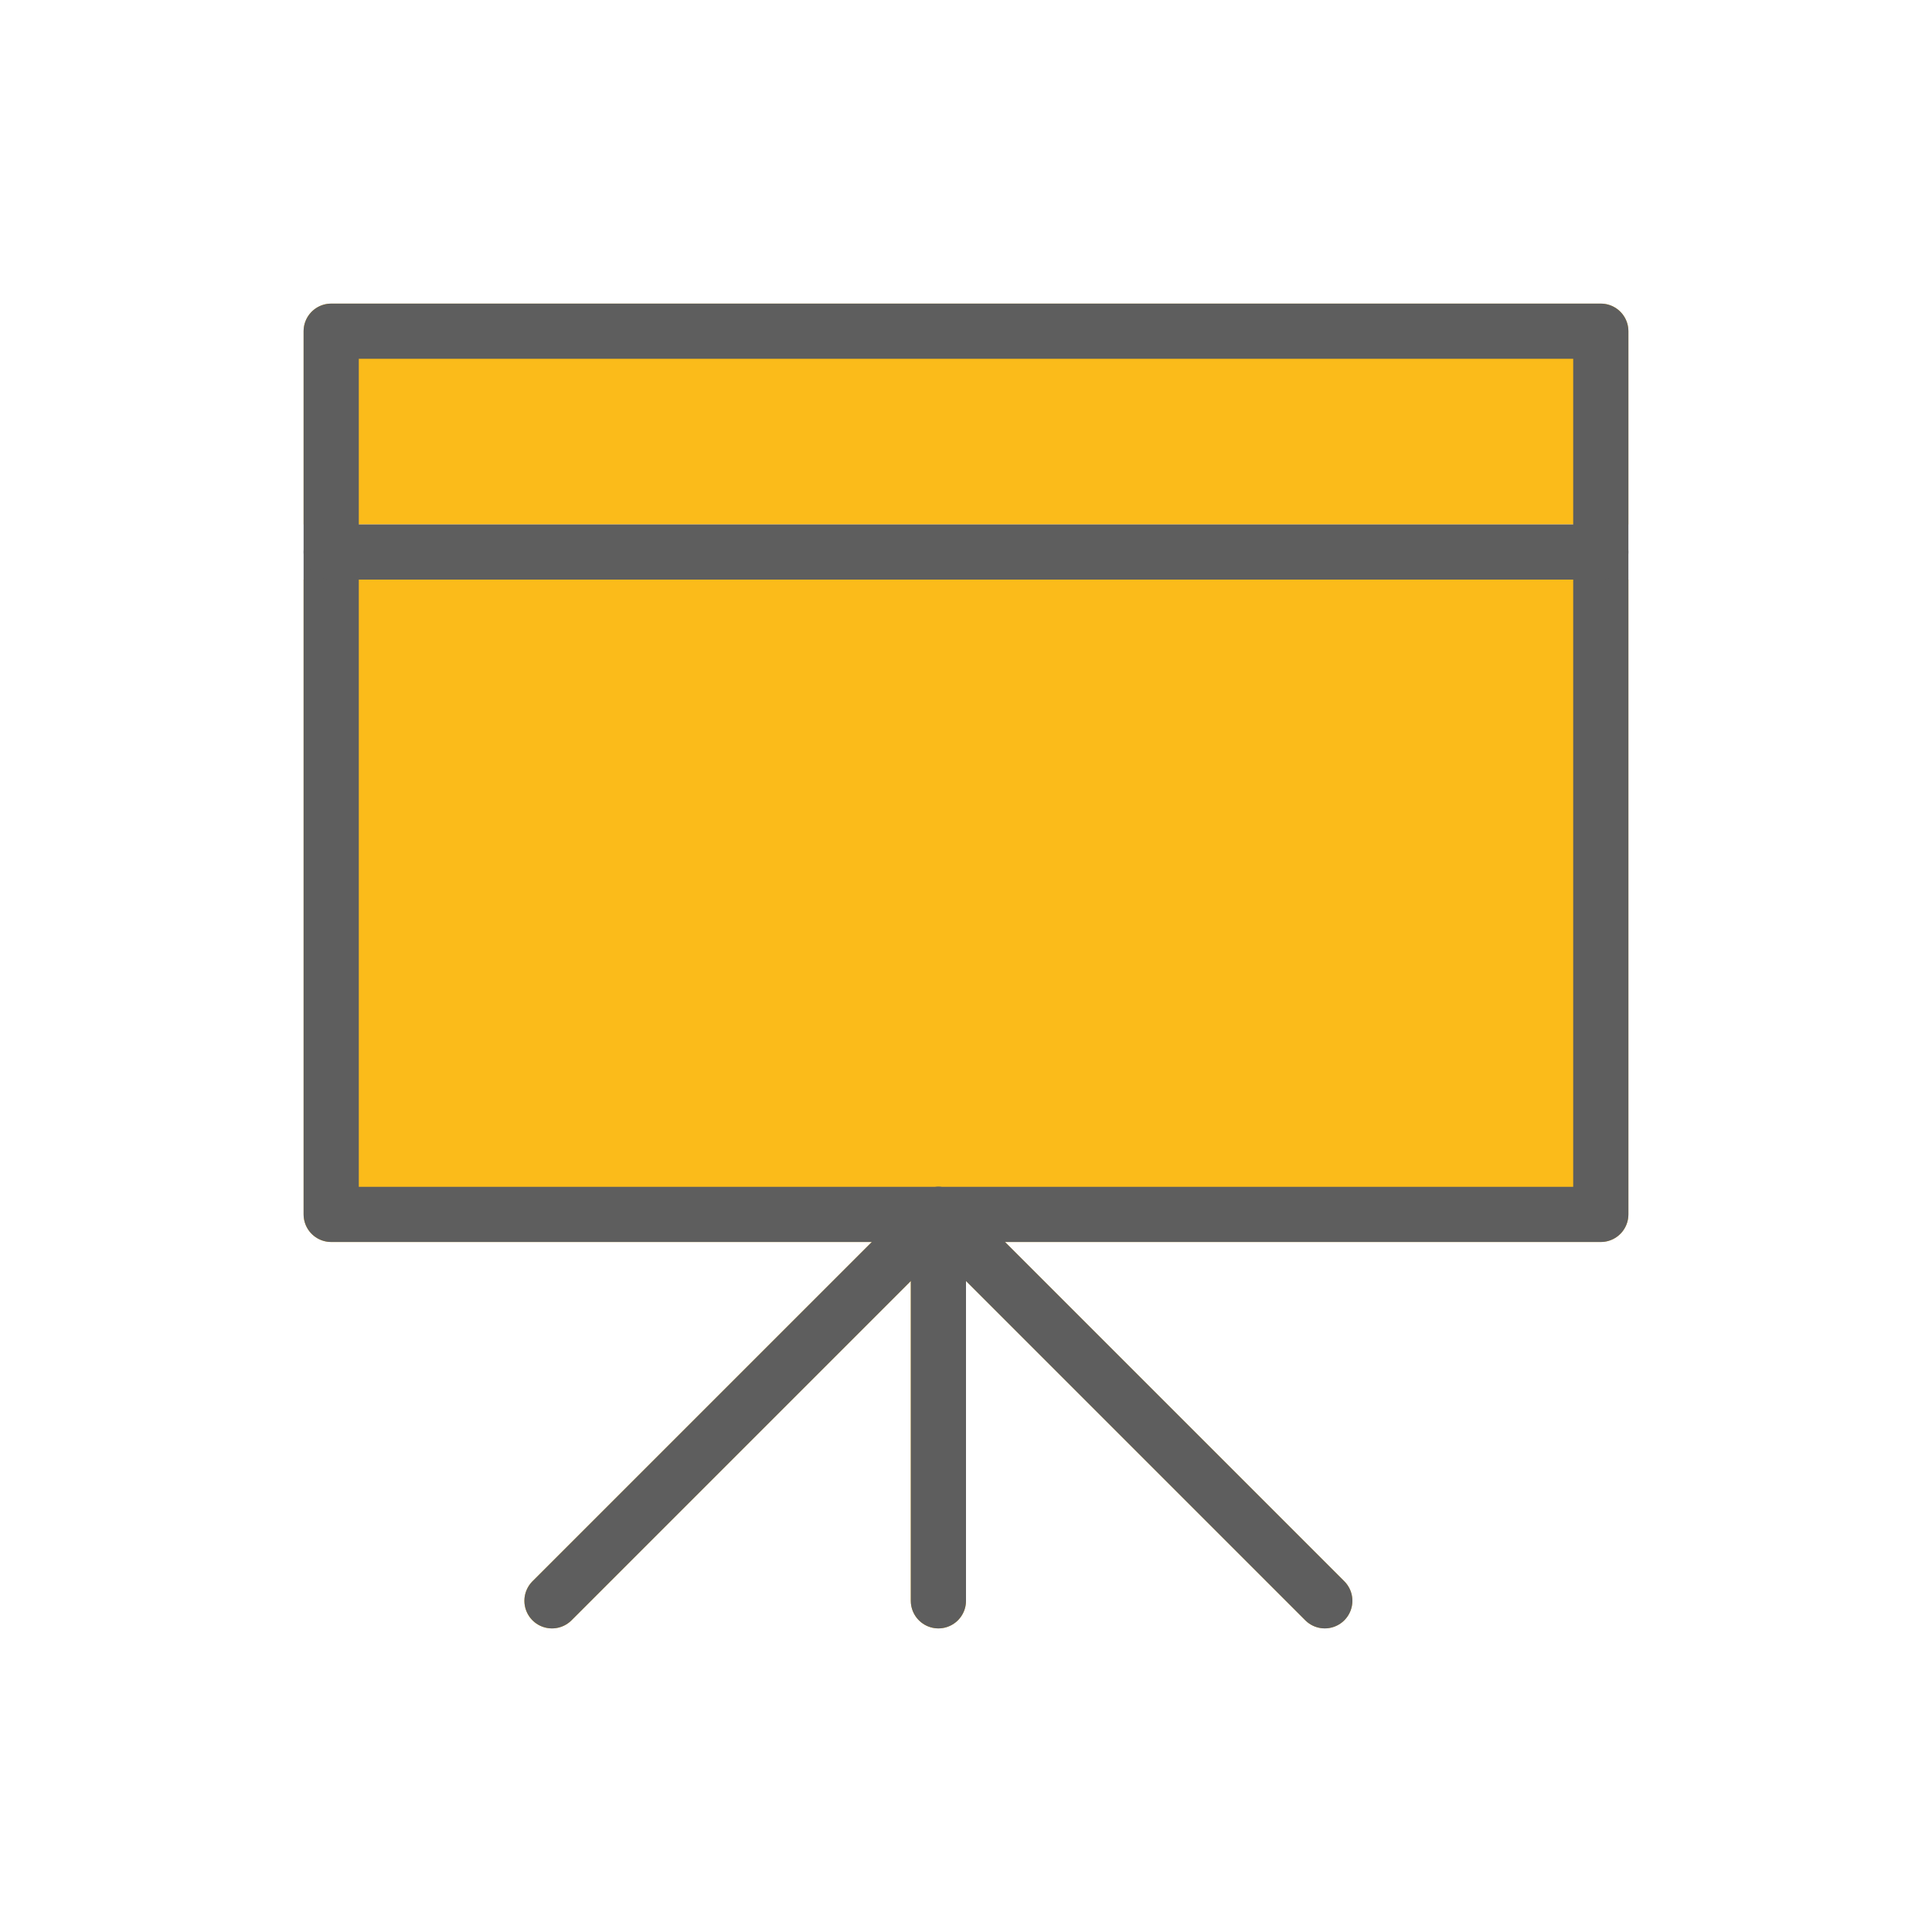
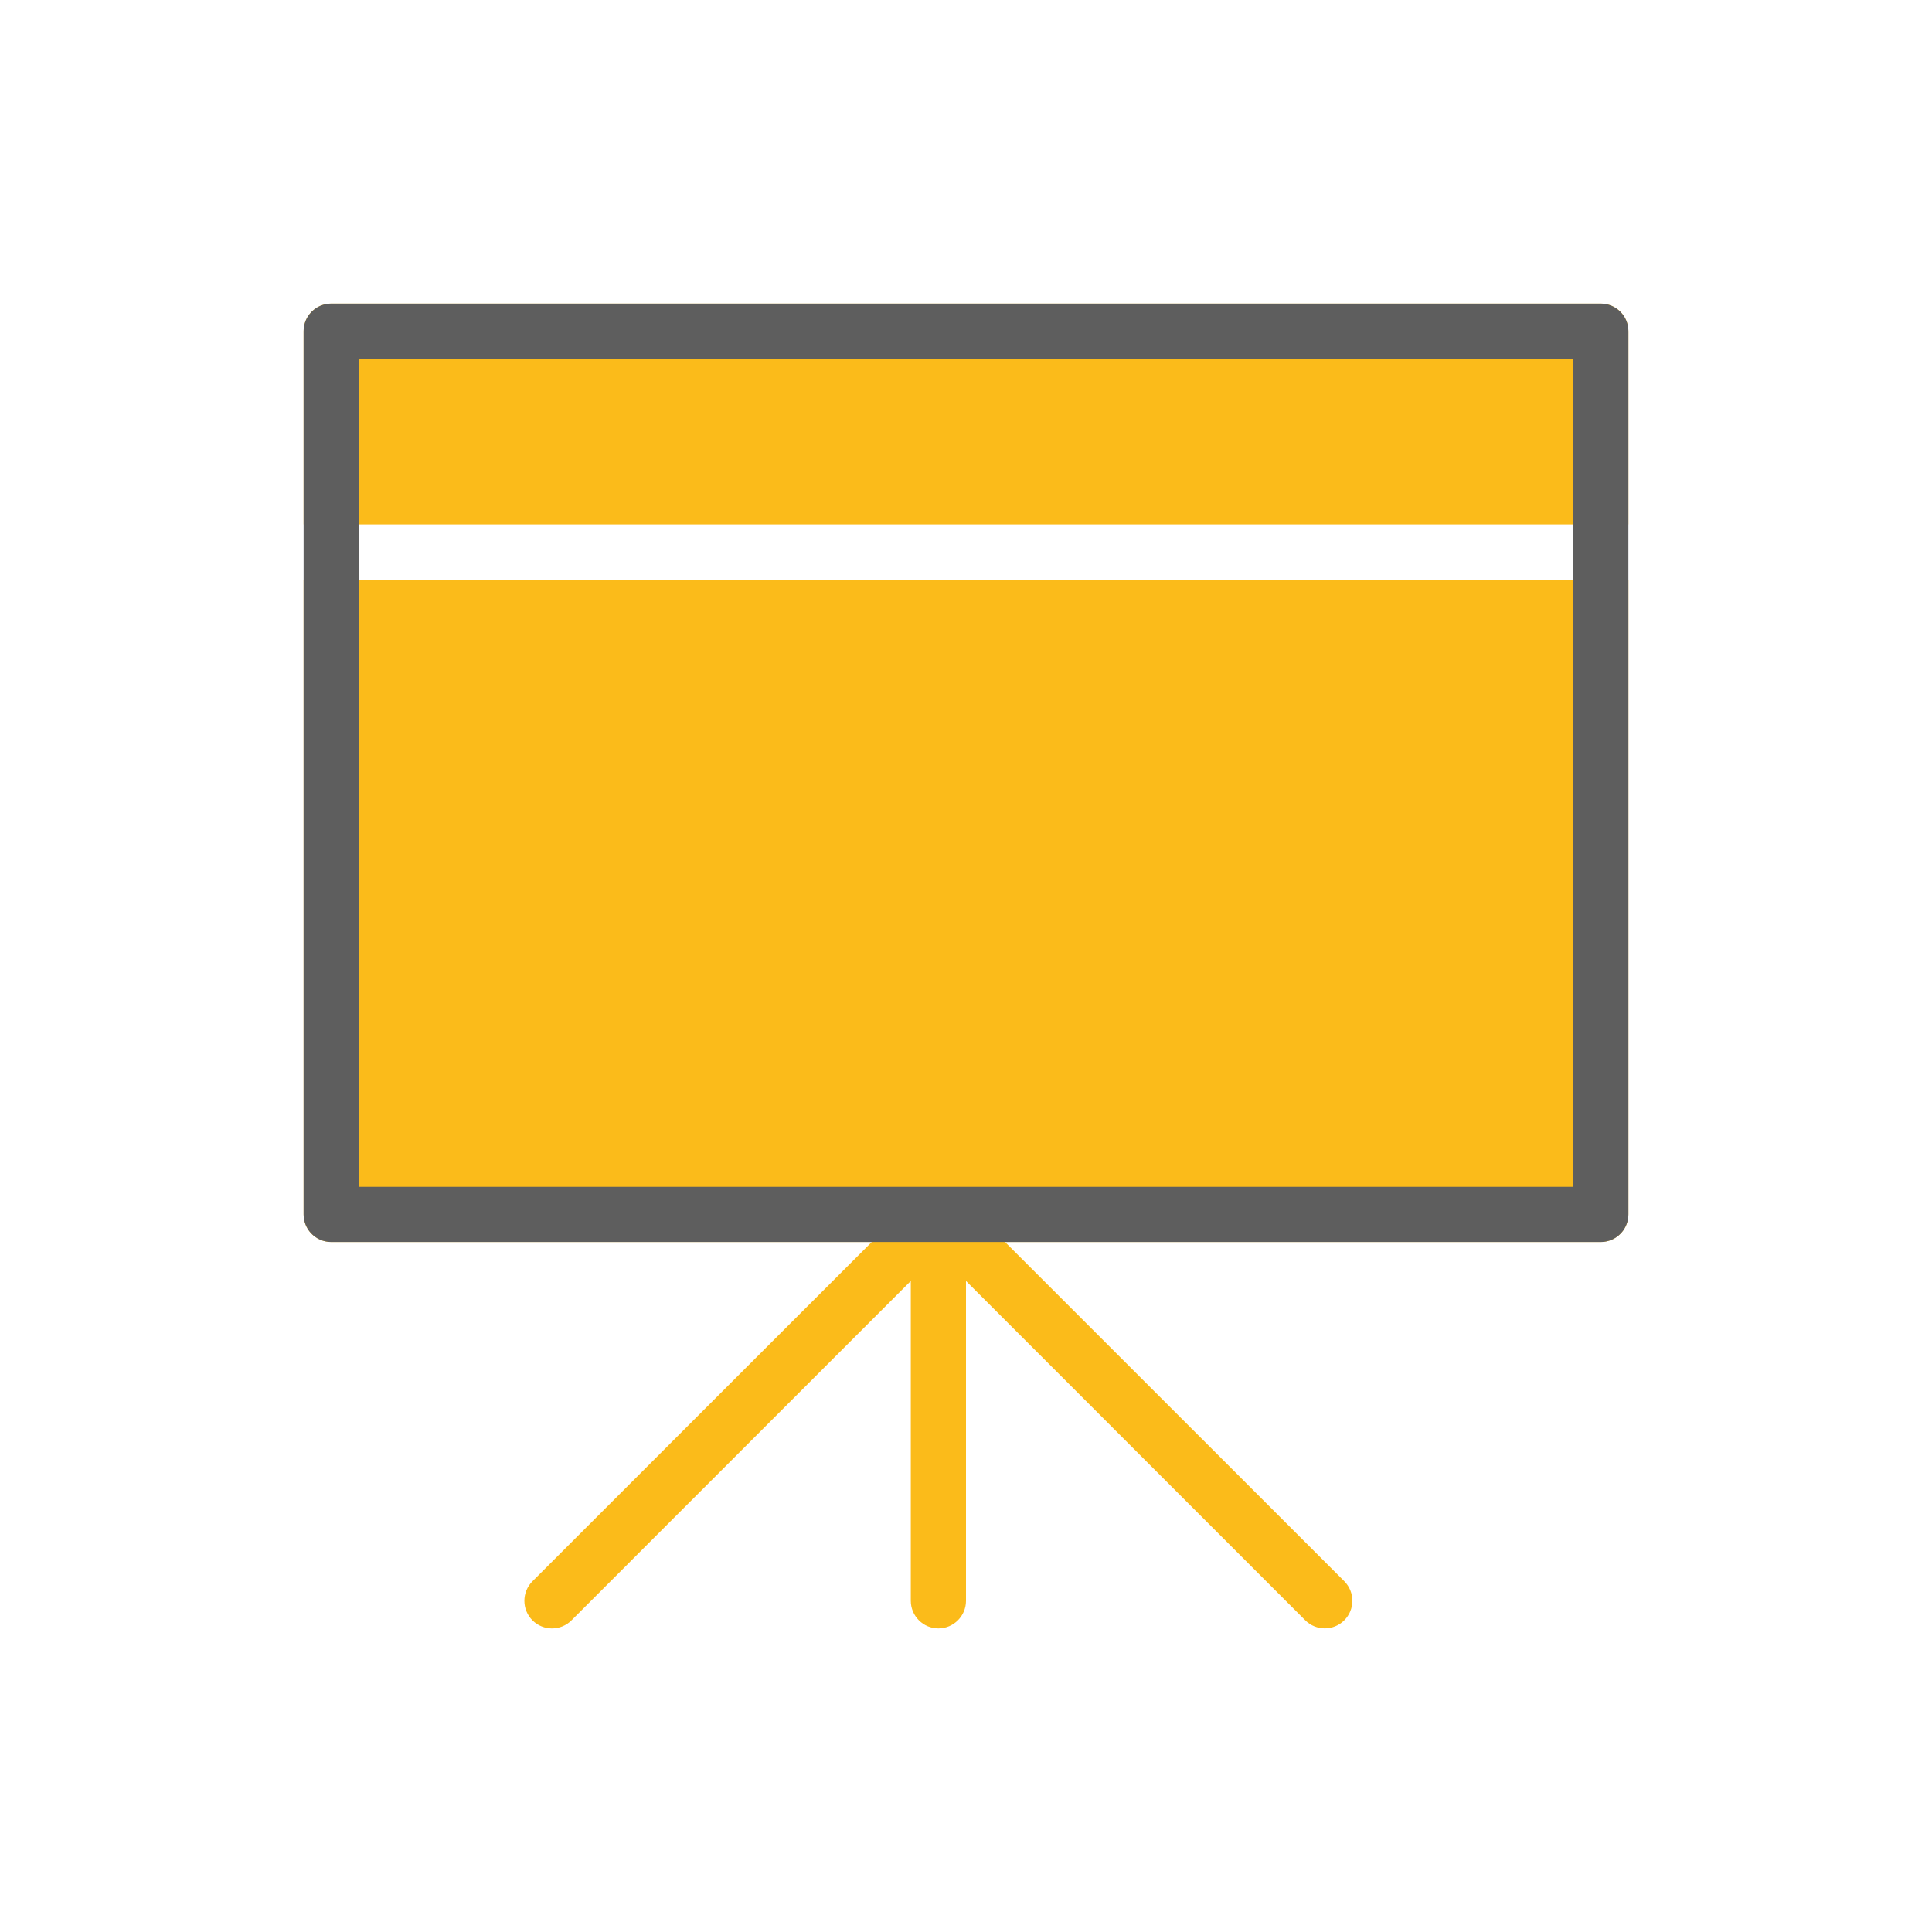
<svg xmlns="http://www.w3.org/2000/svg" width="70px" height="70px" viewBox="0 0 70 70" version="1.1">
  <title>images/icons/display--training-other</title>
  <desc>Created with Sketch.</desc>
  <defs />
  <g id="-🔸-Assets" stroke="none" stroke-width="1" fill="none" fill-rule="evenodd">
    <g id="images/icons/display--training-other">
      <g id="projector-screen-fill" transform="translate(11, 11)" fill-rule="nonzero" fill="#fbbb1a">
        <path d="M0,33 C0,33.55 0.448,34 1,34 L20.586,34 L8.292,46.292 C7.902,46.684 7.902,47.318 8.292,47.708 C8.682,48.098 9.316,48.098 9.706,47.708 L22,35.412 L22,47 C22,47.55 22.448,48 23,48 C23.552,48 24,47.55 24,47 L24,35.412 L36.292,47.706 C36.682,48.096 37.316,48.096 37.706,47.706 C38.096,47.316 38.096,46.682 37.706,46.29 L25.414,34 L47,34 C47.552,34 48,33.55 48,33 L48,10 L0,10 L0,33 Z" id="Shape" />
        <path d="M47,0 L1,0 C0.448,0 0,0.448 0,1 L0,8 L48,8 L48,1 C48,0.448 47.552,0 47,0 Z" id="Shape" />
      </g>
      <g id="projector-screen-line" transform="translate(11, 11)" stroke="#5E5E5E" stroke-width="2" stroke-linejoin="round">
        <rect id="Rectangle-path" x="1" y="1" width="46" height="32" />
-         <path d="M23,33 L23,47" id="Shape" stroke-linecap="round" />
-         <polyline id="Shape" stroke-linecap="round" points="9 47 23 33 37 47" />
-         <path d="M1,9 L47,9" id="Shape" stroke-linecap="round" />
      </g>
    </g>
  </g>
</svg>